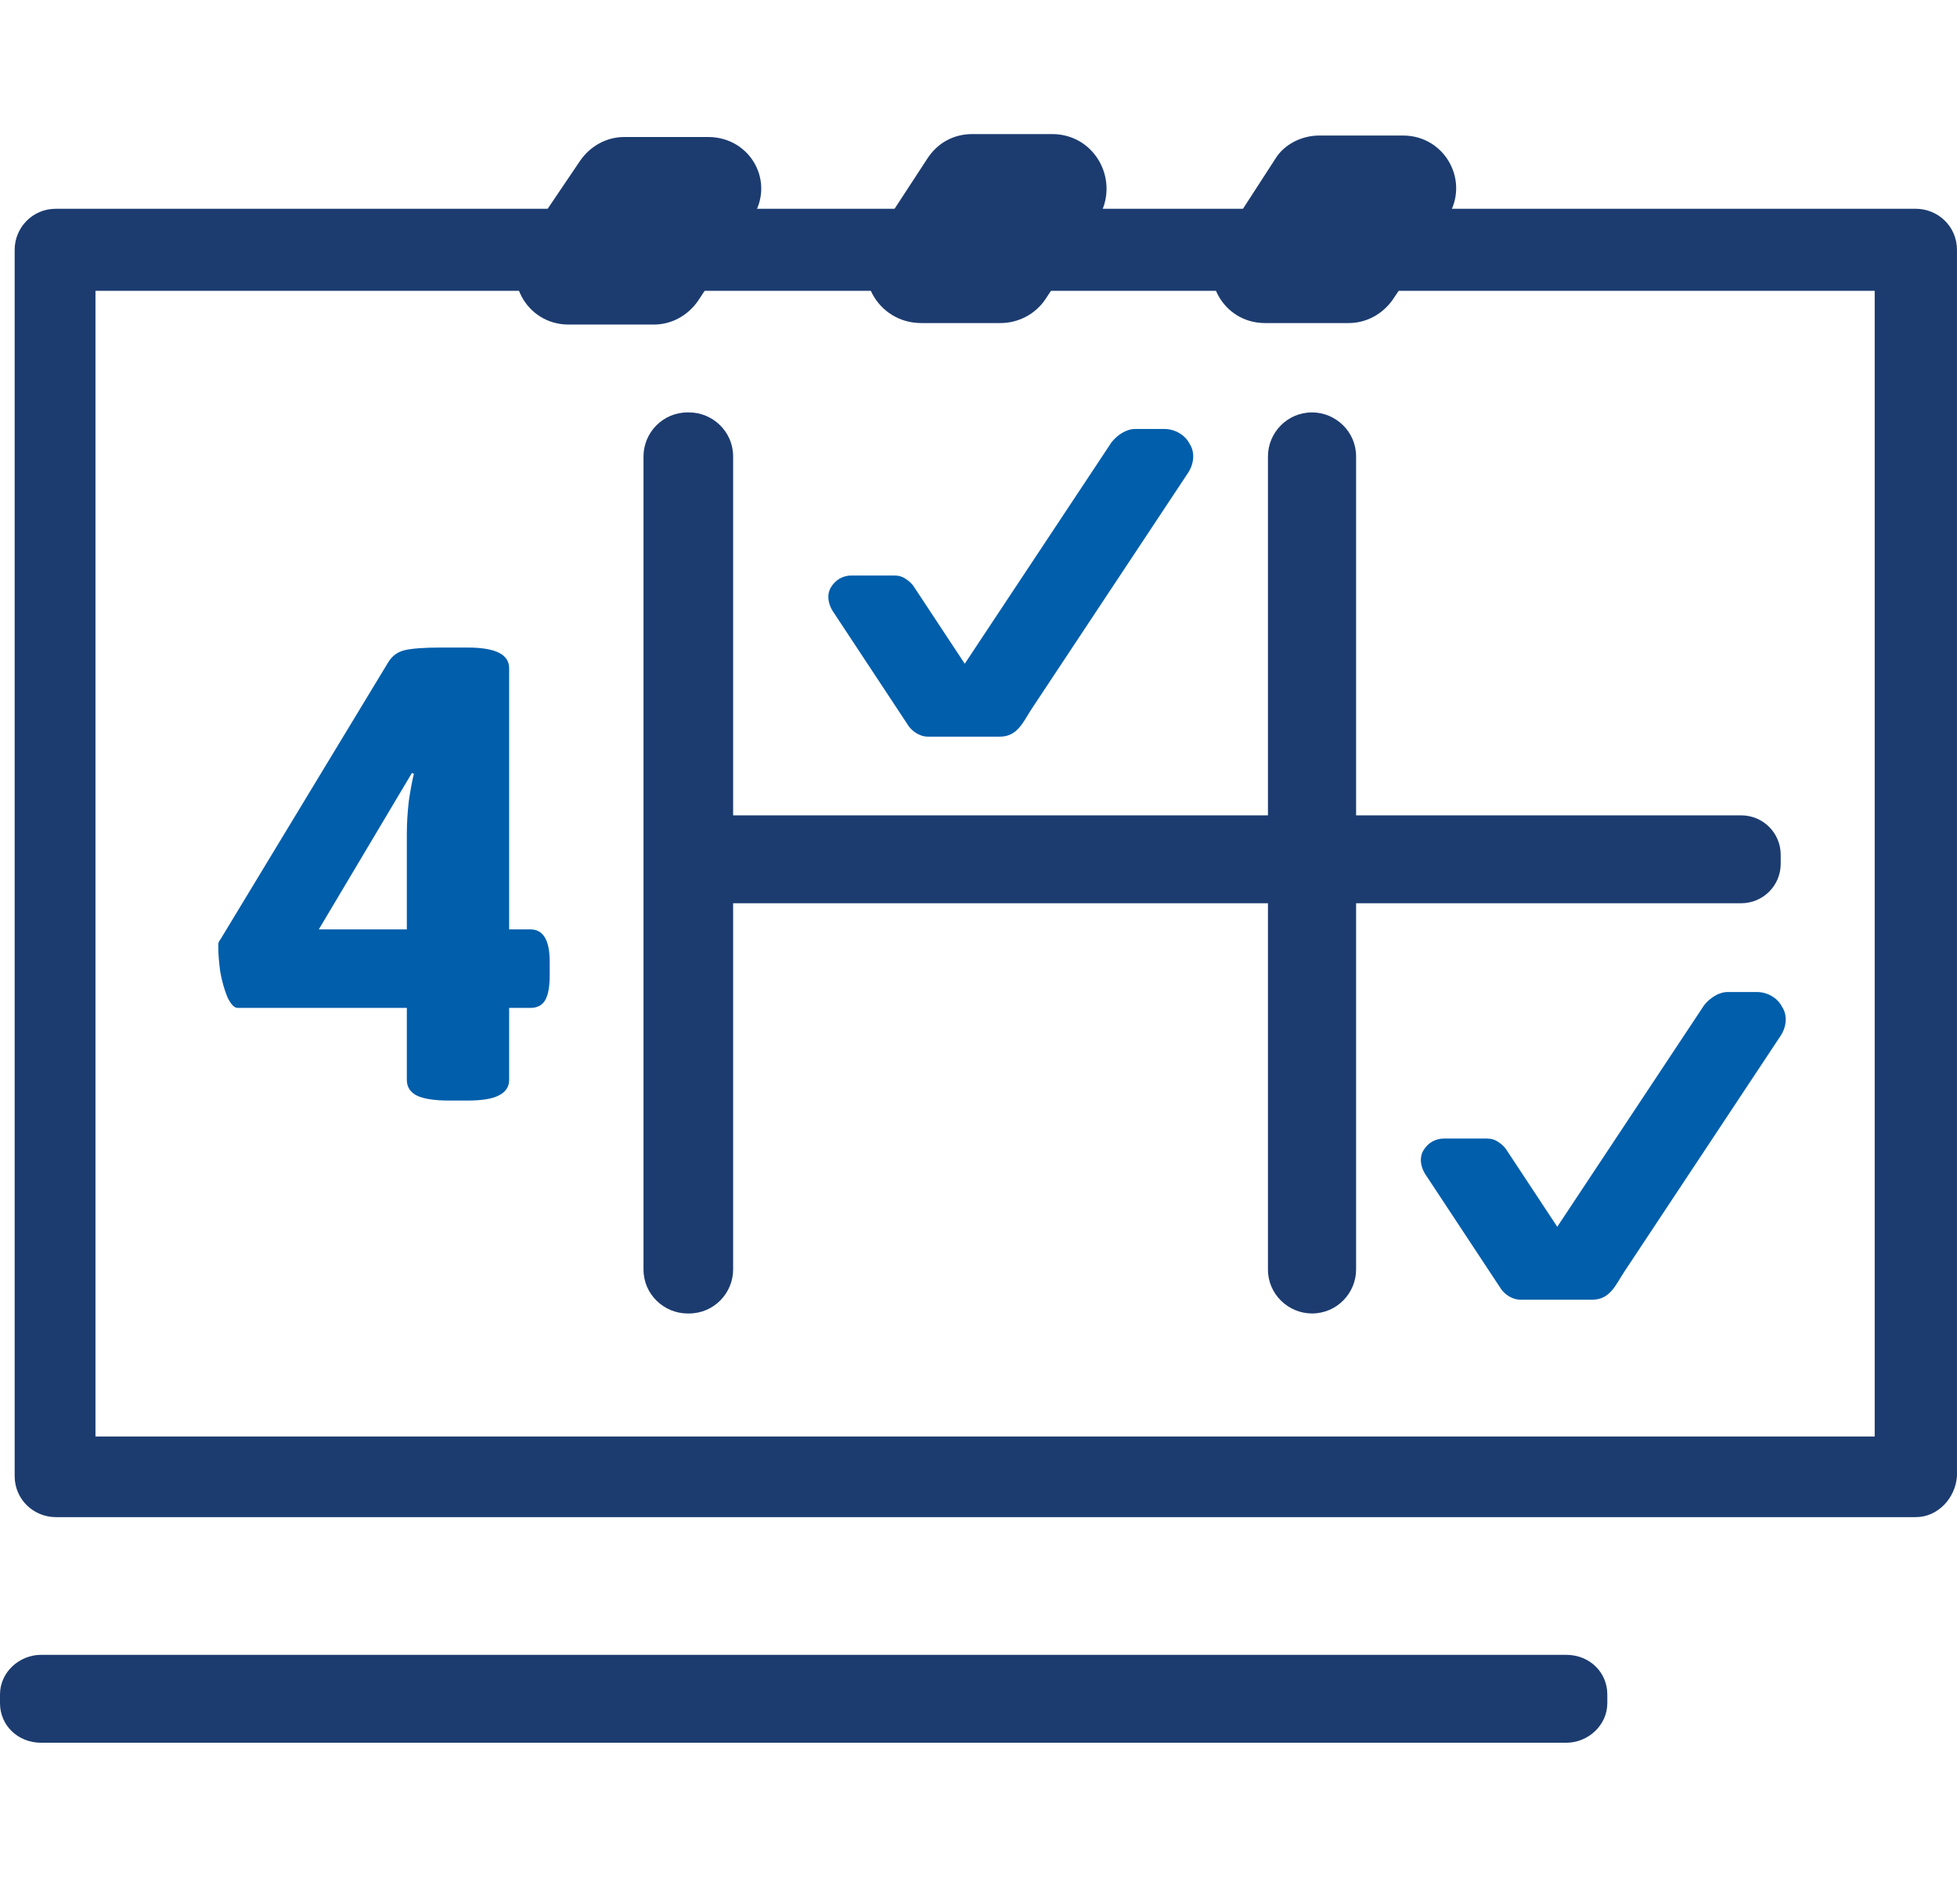
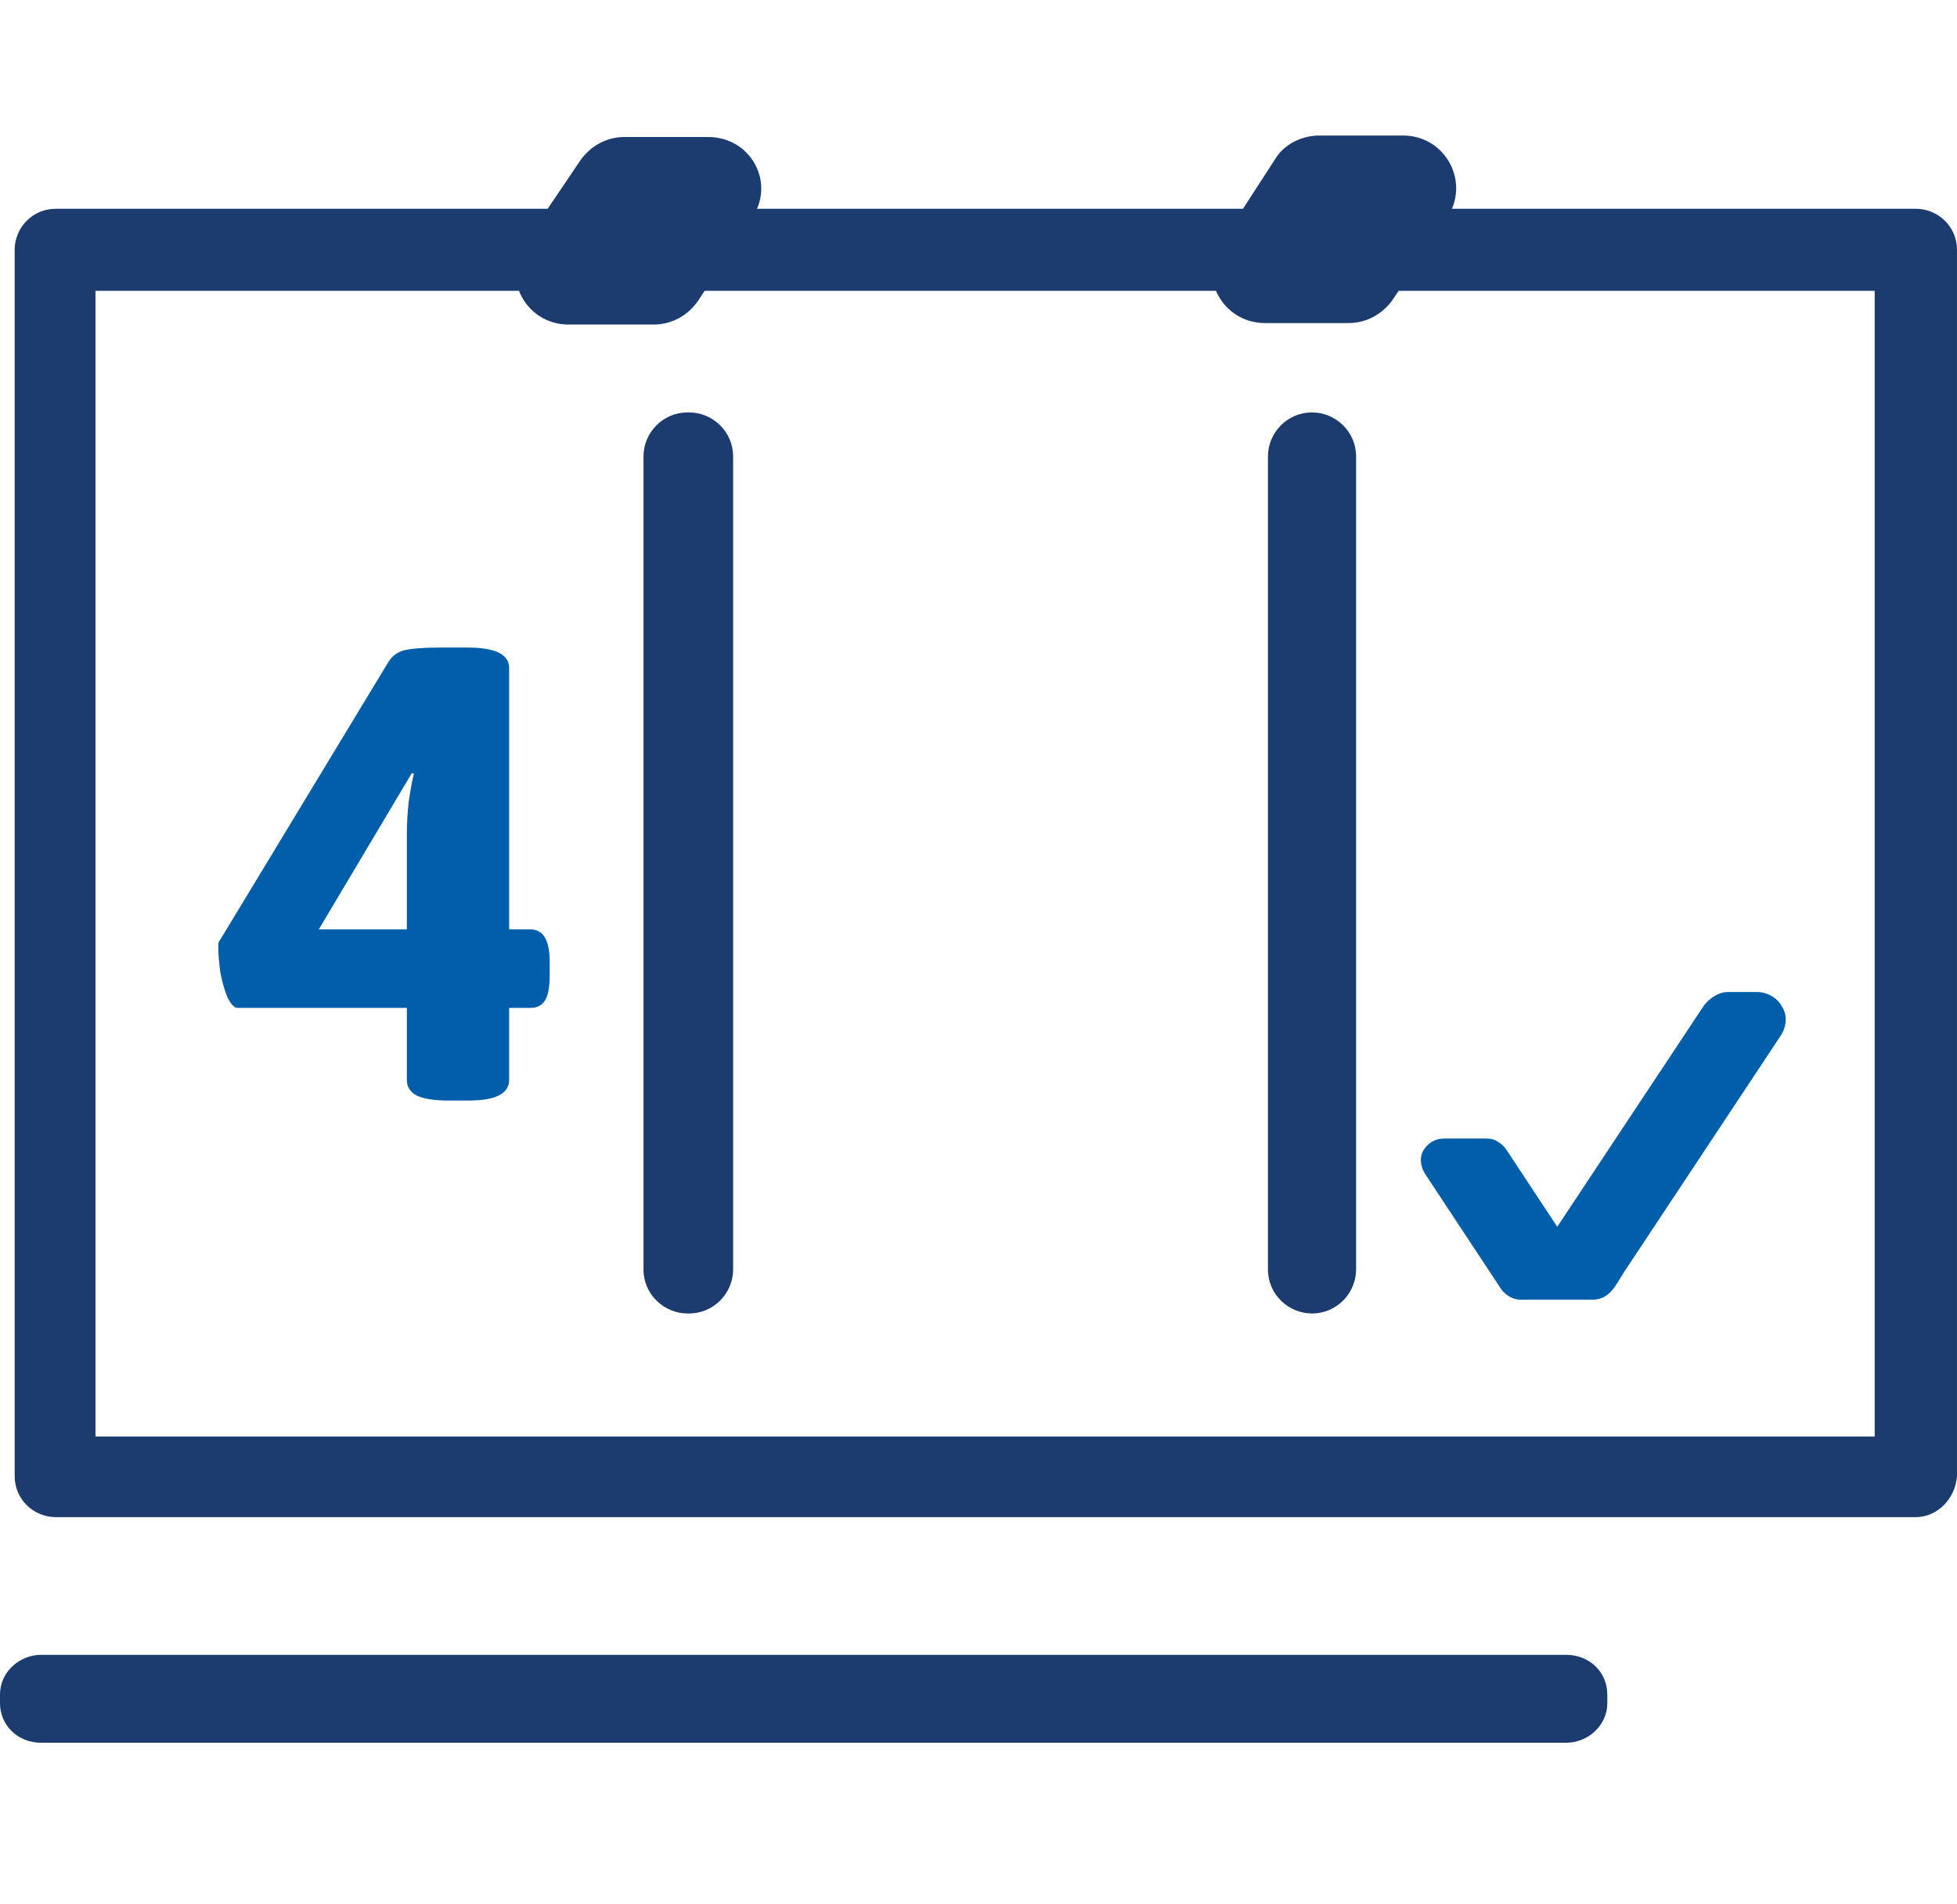
<svg xmlns="http://www.w3.org/2000/svg" width="73" height="71" viewBox="0 0 73 71" fill="none">
  <path d="M58.422 65C59.244 65 59.956 64.344 59.956 63.525V63.197C59.956 62.377 59.299 61.721 58.422 61.721H44.501H31.896H16.989H6.412H1.535C0.712 61.721 0 62.377 0 63.197V63.361V63.525C0 64.344 0.658 65 1.535 65H12.112H23.73H42.2H58.422Z" fill="#1C3C70" />
-   <path d="M32.665 8.88C31.733 10.246 32.72 12.049 34.364 12.049H37.323C37.981 12.049 38.639 11.721 39.022 11.12L40.721 8.552L40.94 8.169C41.817 6.803 40.885 5 39.241 5H38.364H36.282C35.569 5 34.967 5.328 34.583 5.929L33.048 8.279L32.665 8.88Z" fill="#1C3C70" />
  <path d="M19.564 9.045C18.687 10.356 19.619 12.105 21.208 12.105H24.387C25.045 12.105 25.647 11.777 26.031 11.231L27.292 9.318L28.059 8.116C28.936 6.804 28.004 5.11 26.415 5.11H25.593H23.291C22.633 5.11 22.03 5.438 21.647 5.985L19.948 8.498L19.564 9.045Z" fill="#1C3C70" />
  <path d="M45.541 8.989C44.664 10.301 45.595 12.049 47.185 12.049H50.309C50.966 12.049 51.569 11.721 51.953 11.175L53.707 8.552L53.981 8.115C54.858 6.803 53.926 5.055 52.337 5.055H51.679H49.213C48.555 5.055 47.897 5.383 47.569 5.929L45.87 8.552L45.541 8.989Z" fill="#1C3C70" />
  <path d="M27.347 17.022C27.347 16.093 26.58 15.382 25.703 15.382H25.648C24.716 15.382 24.004 16.147 24.004 17.022V21.557V32.596V40.901V47.35C24.004 48.279 24.771 48.989 25.648 48.989H25.703C26.634 48.989 27.347 48.224 27.347 47.35V43.361V32.049V21.612V17.022Z" fill="#1C3C70" />
  <path d="M50.585 17.022C50.585 16.093 49.818 15.382 48.941 15.382C48.009 15.382 47.297 16.147 47.297 17.022V26.748V39.044V47.35C47.297 48.279 48.064 48.989 48.941 48.989C49.873 48.989 50.585 48.224 50.585 47.35V41.448V32.596V22.923V20.792V17.022Z" fill="#1C3C70" />
-   <path d="M64.944 33.689C65.766 33.689 66.424 33.033 66.424 32.213V31.886C66.424 31.066 65.766 30.41 64.944 30.41H51.188H38.692H41.95H31.482H26.66C25.837 30.41 25.18 31.066 25.18 31.886V32.05V32.213C25.18 33.033 25.837 33.689 26.66 33.689H37.182H30.691H48.996H64.944Z" fill="#1C3C70" />
  <path d="M71.464 56.585H2.081C1.259 56.585 0.547 55.929 0.547 55.054V9.317C0.547 8.497 1.205 7.787 2.081 7.787H71.464C72.286 7.787 72.999 8.442 72.999 9.317V55.054C72.944 55.874 72.286 56.585 71.464 56.585ZM3.561 53.579H69.93V10.847H3.561V53.579Z" fill="#1C3C70" />
-   <path d="M37.3 27.475C37.963 27.475 38.174 26.907 38.489 26.43L44.315 17.639C44.534 17.311 44.589 16.874 44.37 16.546C44.205 16.219 43.822 16 43.438 16H42.342C42.013 16 41.684 16.219 41.465 16.492L35.987 24.756L34.067 21.847C33.995 21.752 33.903 21.667 33.799 21.602C33.671 21.506 33.523 21.465 33.355 21.465H31.765C31.437 21.465 31.162 21.629 30.998 21.902C30.833 22.175 30.888 22.503 31.052 22.776L33.902 27.093C34.067 27.312 34.341 27.476 34.615 27.476C35.51 27.476 36.405 27.475 37.3 27.475Z" fill="#005EAB" />
  <path d="M59.401 48.475C60.064 48.475 60.275 47.907 60.59 47.431L66.416 38.639C66.636 38.312 66.691 37.874 66.471 37.546C66.307 37.219 65.923 37 65.54 37H64.444C64.115 37 63.786 37.219 63.567 37.492L58.089 45.756L56.168 42.847C56.097 42.752 56.004 42.667 55.9 42.602C55.773 42.506 55.625 42.465 55.456 42.465H53.867C53.538 42.465 53.264 42.629 53.099 42.902C52.935 43.175 52.99 43.503 53.154 43.776L56.004 48.093C56.168 48.312 56.442 48.476 56.716 48.476C57.611 48.476 58.506 48.475 59.401 48.475Z" fill="#005EAB" />
  <path d="M16.76 41.048C16.2 41.048 15.792 40.984 15.536 40.856C15.296 40.728 15.176 40.536 15.176 40.28V37.592H8.864C8.736 37.592 8.608 37.456 8.48 37.184C8.368 36.912 8.28 36.6 8.216 36.248C8.168 35.88 8.144 35.592 8.144 35.384C8.144 35.32 8.144 35.256 8.144 35.192C8.16 35.128 8.184 35.08 8.216 35.048L14.48 24.704C14.624 24.464 14.832 24.312 15.104 24.248C15.392 24.184 15.832 24.152 16.424 24.152H17.432C17.96 24.152 18.352 24.216 18.608 24.344C18.864 24.472 18.992 24.664 18.992 24.92V34.664H19.784C20.264 34.664 20.504 35.064 20.504 35.864V36.392C20.504 36.808 20.448 37.112 20.336 37.304C20.224 37.496 20.04 37.592 19.784 37.592H18.992V40.28C18.992 40.536 18.864 40.728 18.608 40.856C18.368 40.984 17.976 41.048 17.432 41.048H16.76ZM11.12 35.96L10.328 34.664H15.176V31.088C15.176 30.72 15.2 30.32 15.248 29.888C15.312 29.456 15.376 29.112 15.44 28.856L14.144 28.496L16.064 27.656L11.12 35.96Z" fill="#005EAB" />
</svg>